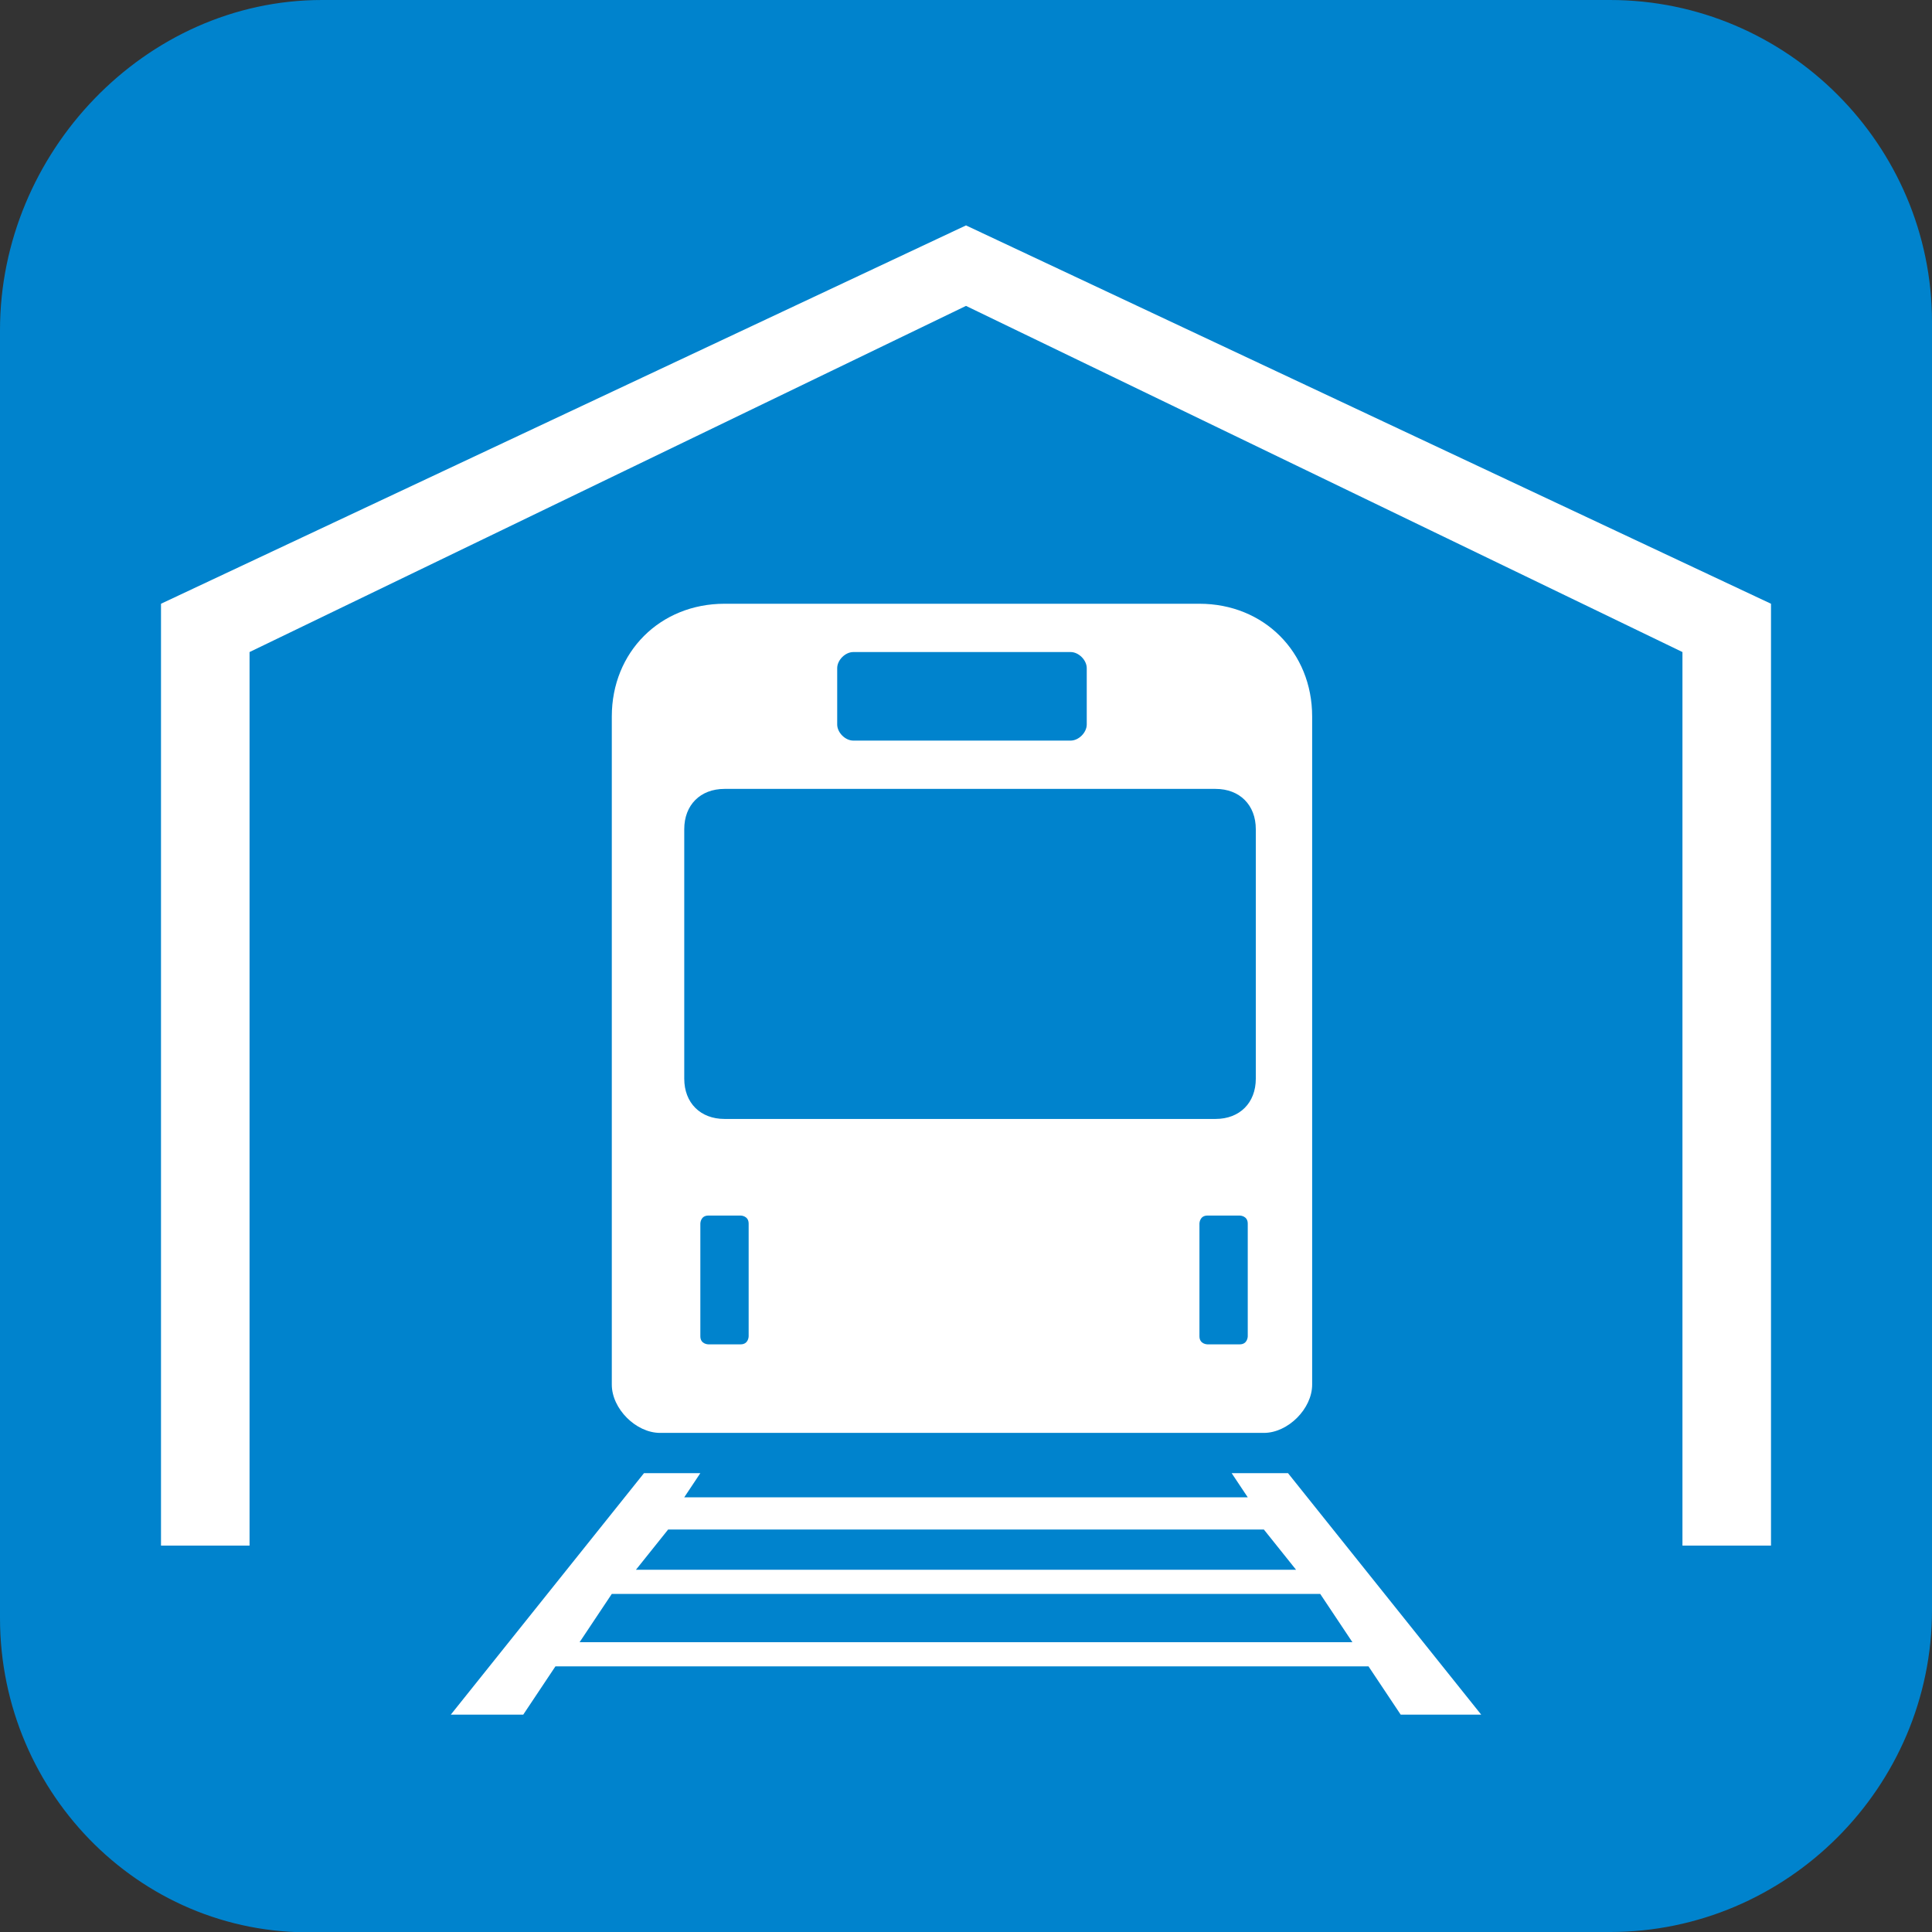
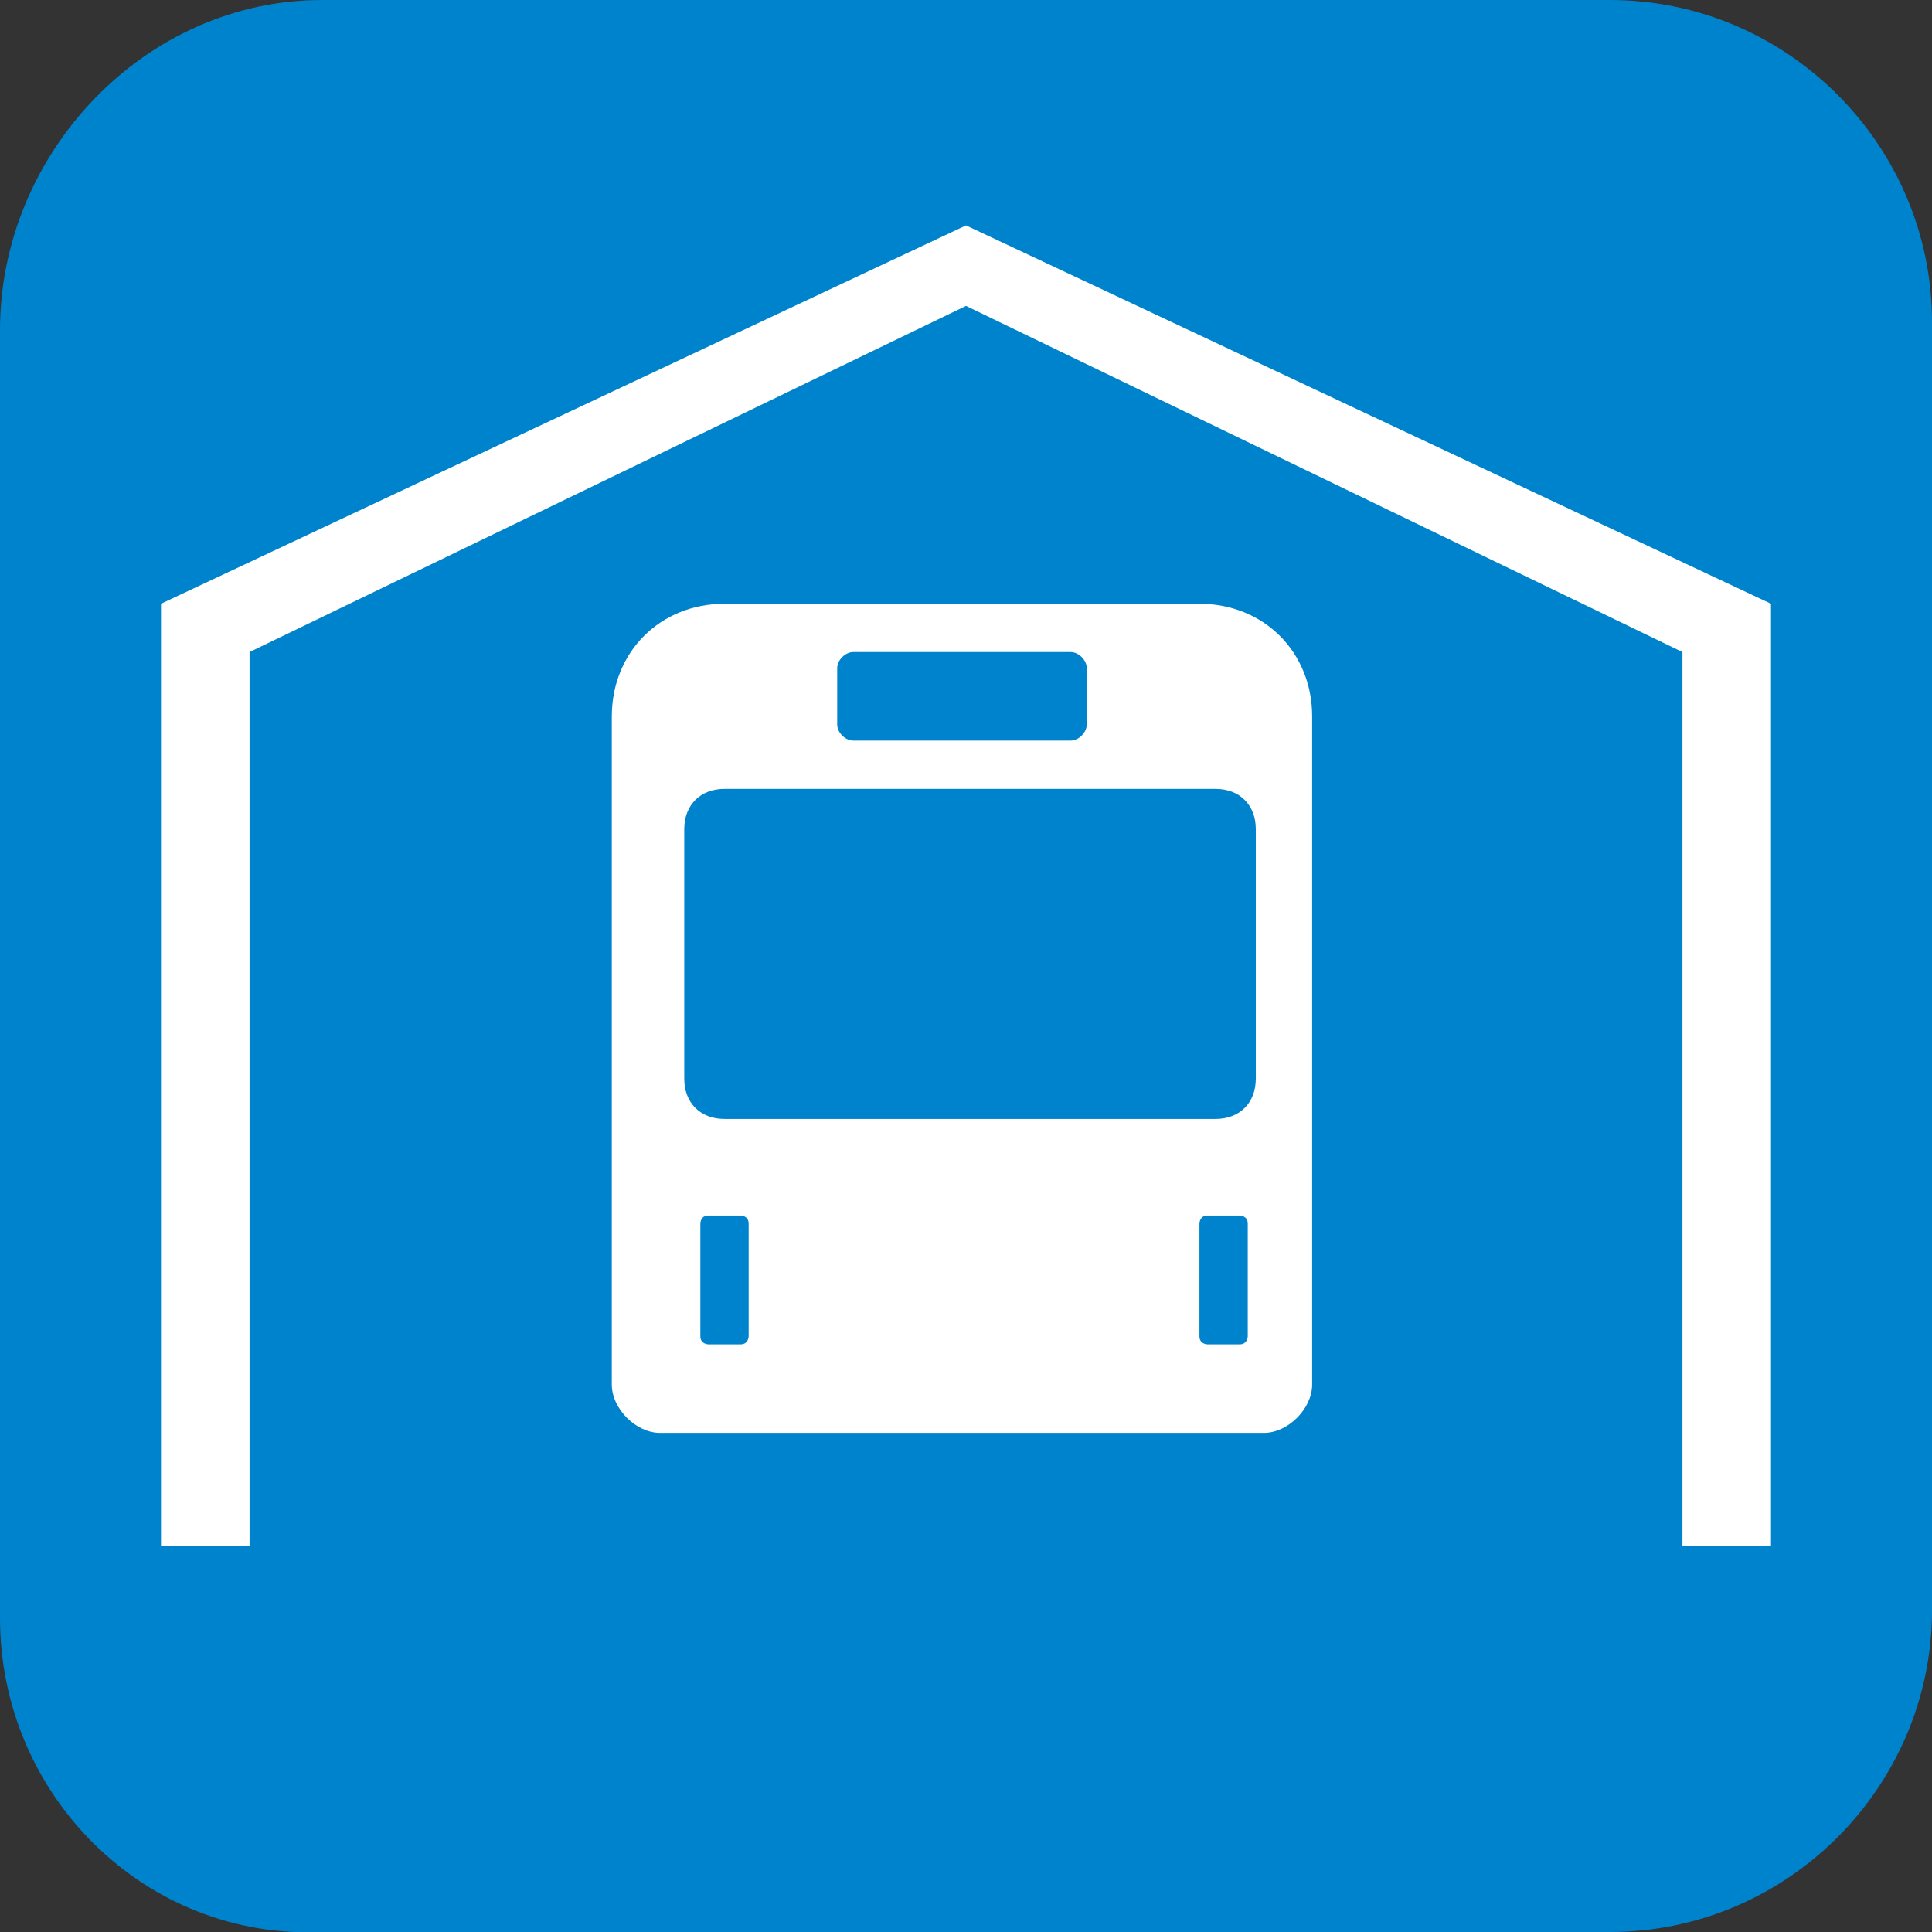
<svg xmlns="http://www.w3.org/2000/svg" width="24" height="24" version="1.1" id="레이어_1" x="0px" y="0px" viewBox="0 0 24 24" style="enable-background:new 0 0 24 24;" xml:space="preserve">
  <rect x="0" y="0" width="24" height="24" fill="#333333" stroke="none" />
  <defs>
    <style>
      .cls-1 {
        fill: #0083cd;
      }

      .cls-1, .cls-2 {
        stroke-width: 0px;
      }

      .cls-2 {
        fill: #fff;
      }
    </style>
  </defs>
  <g id="Group_1596" data-name="Group 1596">
    <path id="Rectangle_692" data-name="Rectangle 692" class="cls-1" d="M4,0h16c2.2,0,4,1.8,4,4v16c0,2.2-1.8,4-4,4H4C1.8,24.1,0,22.3,0,20.1V4.1C0,1.9,1.8,0,4,0Z" />
    <g>
      <polygon class="cls-2" points="3.1 19.2 3.1 8.1 12 3.8 20.9 8.1 20.9 19.2 22 19.2 22 7.5 12 2.8 2 7.5 2 19.2 3.1 19.2" />
      <g>
-         <path class="cls-2" d="M17.5,21.3h.9l-2.4-3h-.7l.2.3h-7l.2-.3h-.7l-2.4,3h.9l.4-.6h10.1l.4.6ZM8.2,19h7.5l.4.5H7.9l.4-.5ZM7.2,20.4l.4-.6h8.8l.4.6H7.2Z" />
        <path class="cls-2" d="M15,7.5h-6c-.8,0-1.4.6-1.4,1.4v8.3c0,.3.3.6.6.6h7.5c.3,0,.6-.3.6-.6v-8.3c0-.8-.6-1.4-1.4-1.4ZM10.4,8.3c0-.1.1-.2.2-.2h2.7c.1,0,.2.1.2.2v.7c0,.1-.1.2-.2.2h-2.7c-.1,0-.2-.1-.2-.2v-.7ZM9.3,16.6c0,0,0,.1-.1.1h-.4c0,0-.1,0-.1-.1v-1.4c0,0,0-.1.1-.1h.4c0,0,.1,0,.1.1v1.4ZM15.5,16.6c0,0,0,.1-.1.1h-.4c0,0-.1,0-.1-.1v-1.4c0,0,0-.1.1-.1h.4c0,0,.1,0,.1.1v1.4ZM15.6,13.4c0,.3-.2.5-.5.5h-6.1c-.3,0-.5-.2-.5-.5v-3.1c0-.3.2-.5.5-.5h6.1c.3,0,.5.2.5.5v3.1Z" />
      </g>
    </g>
  </g>
</svg>